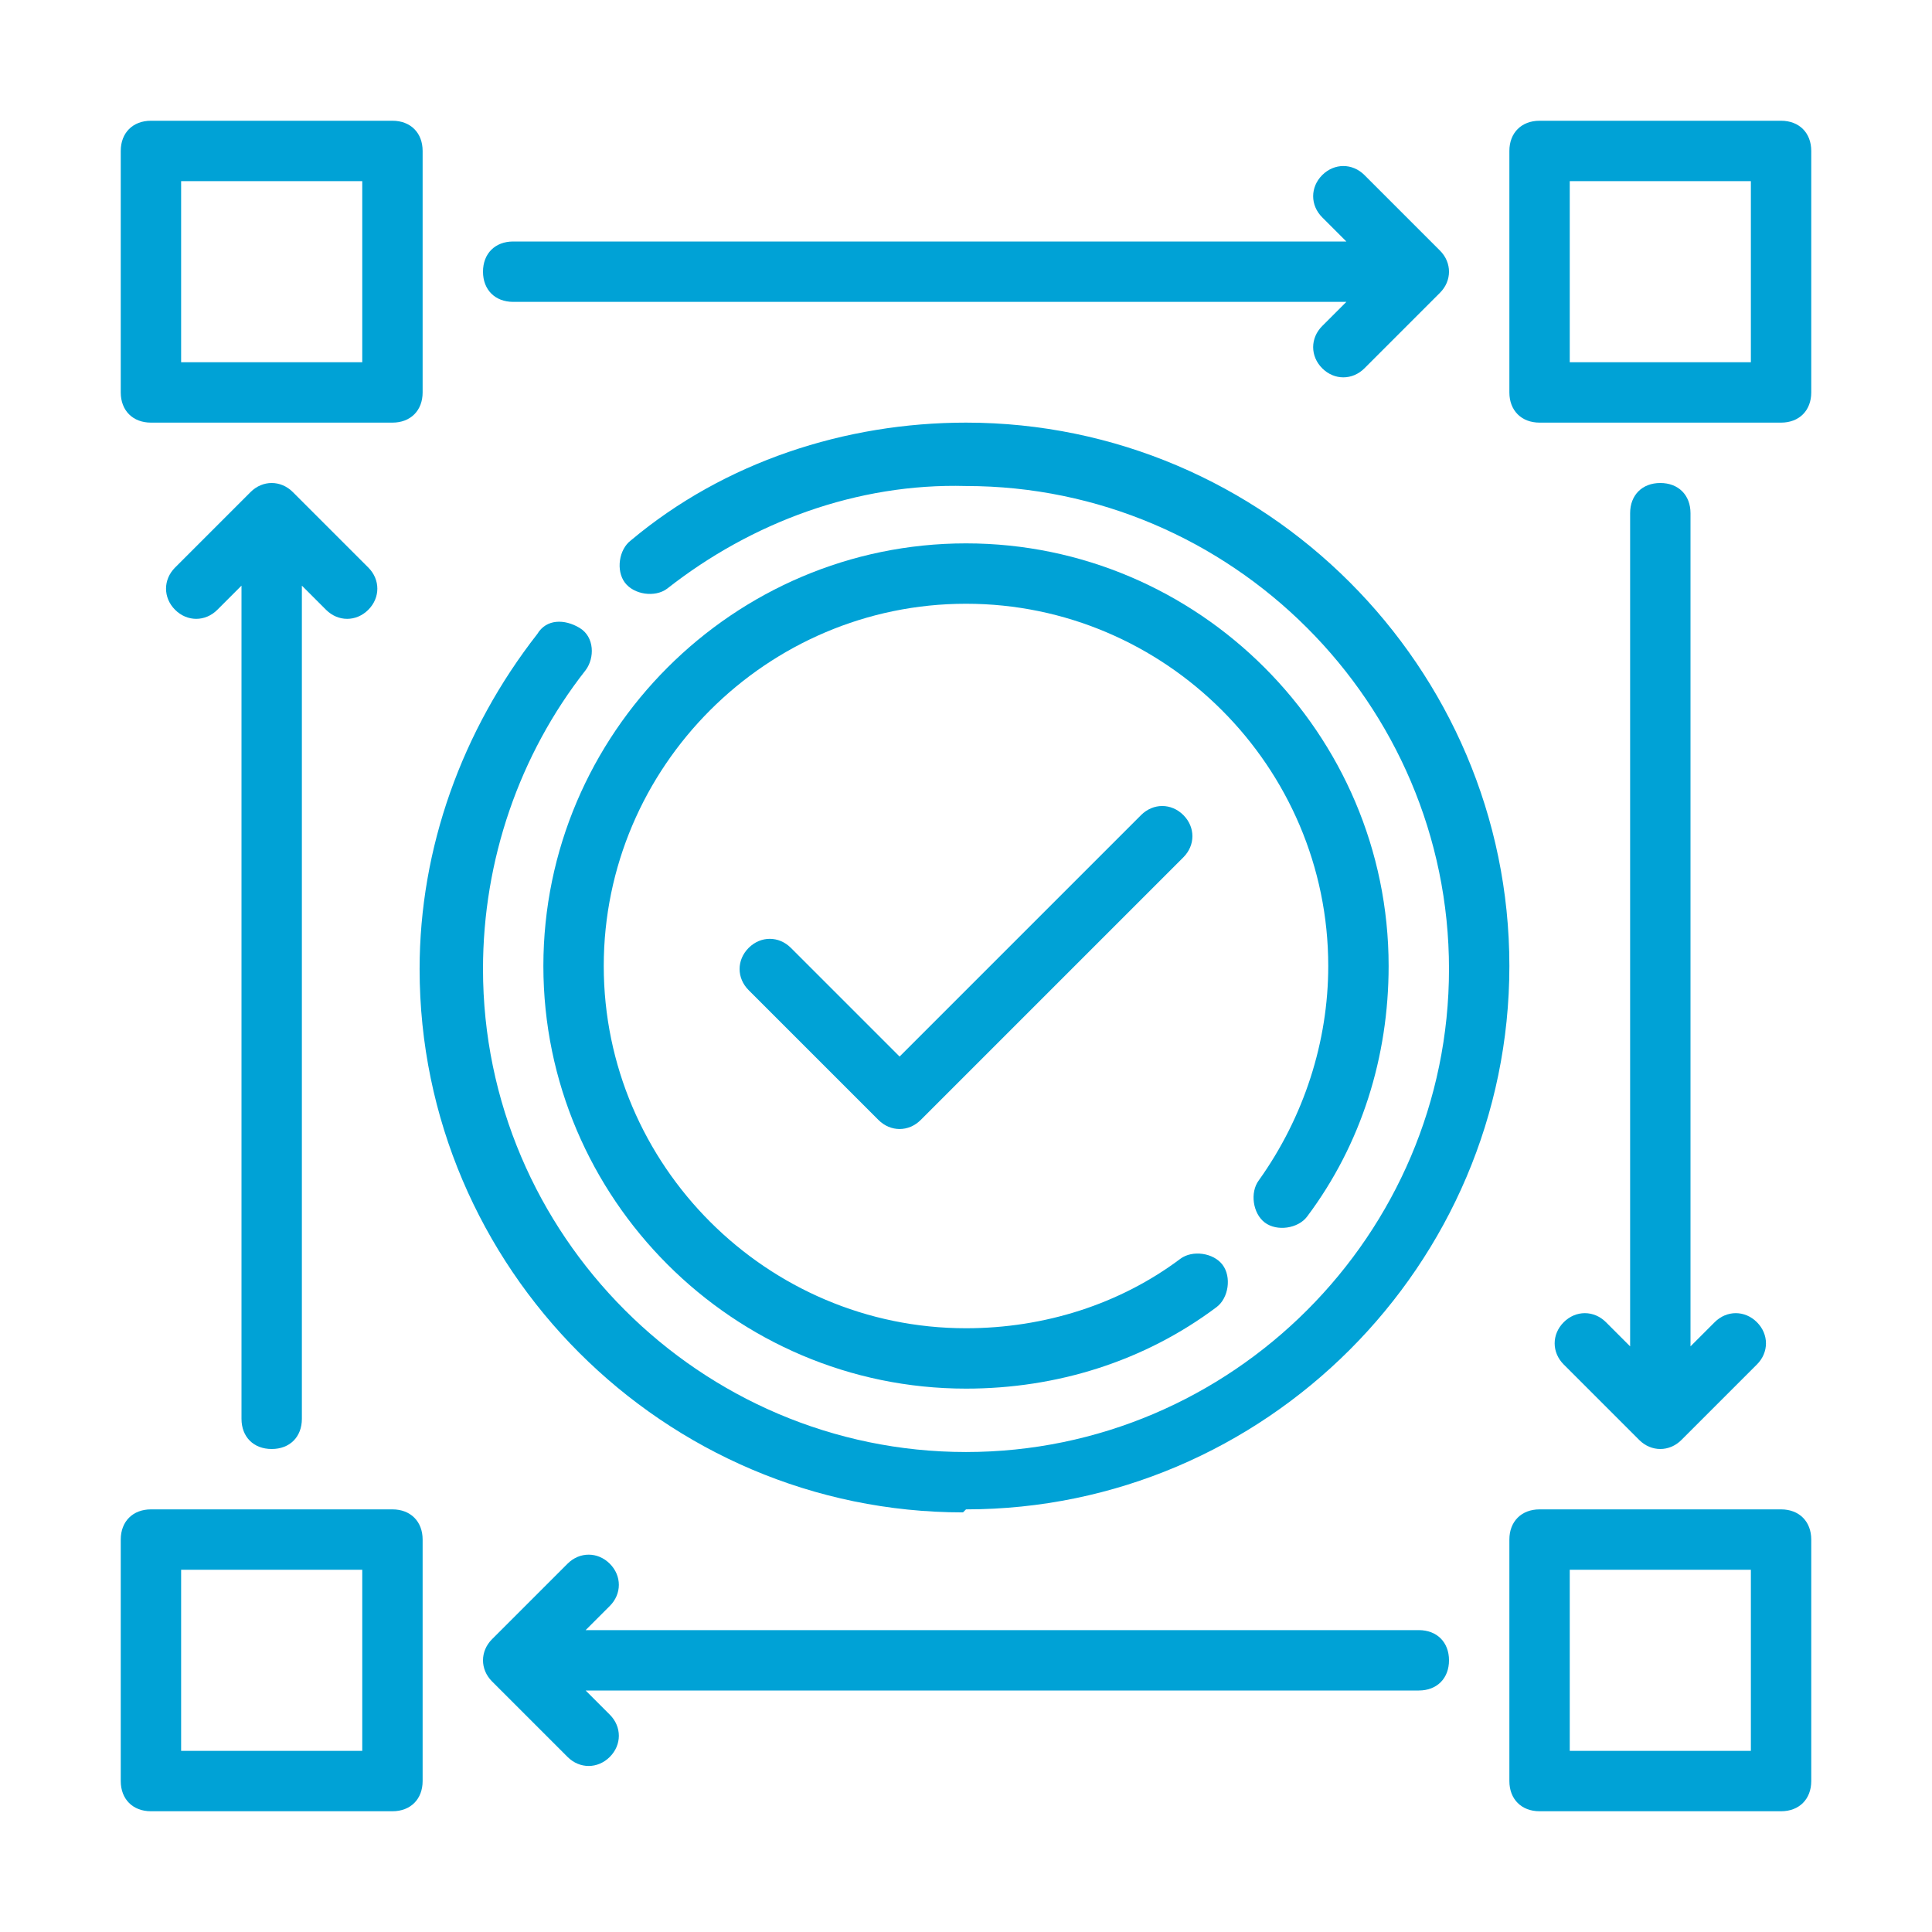
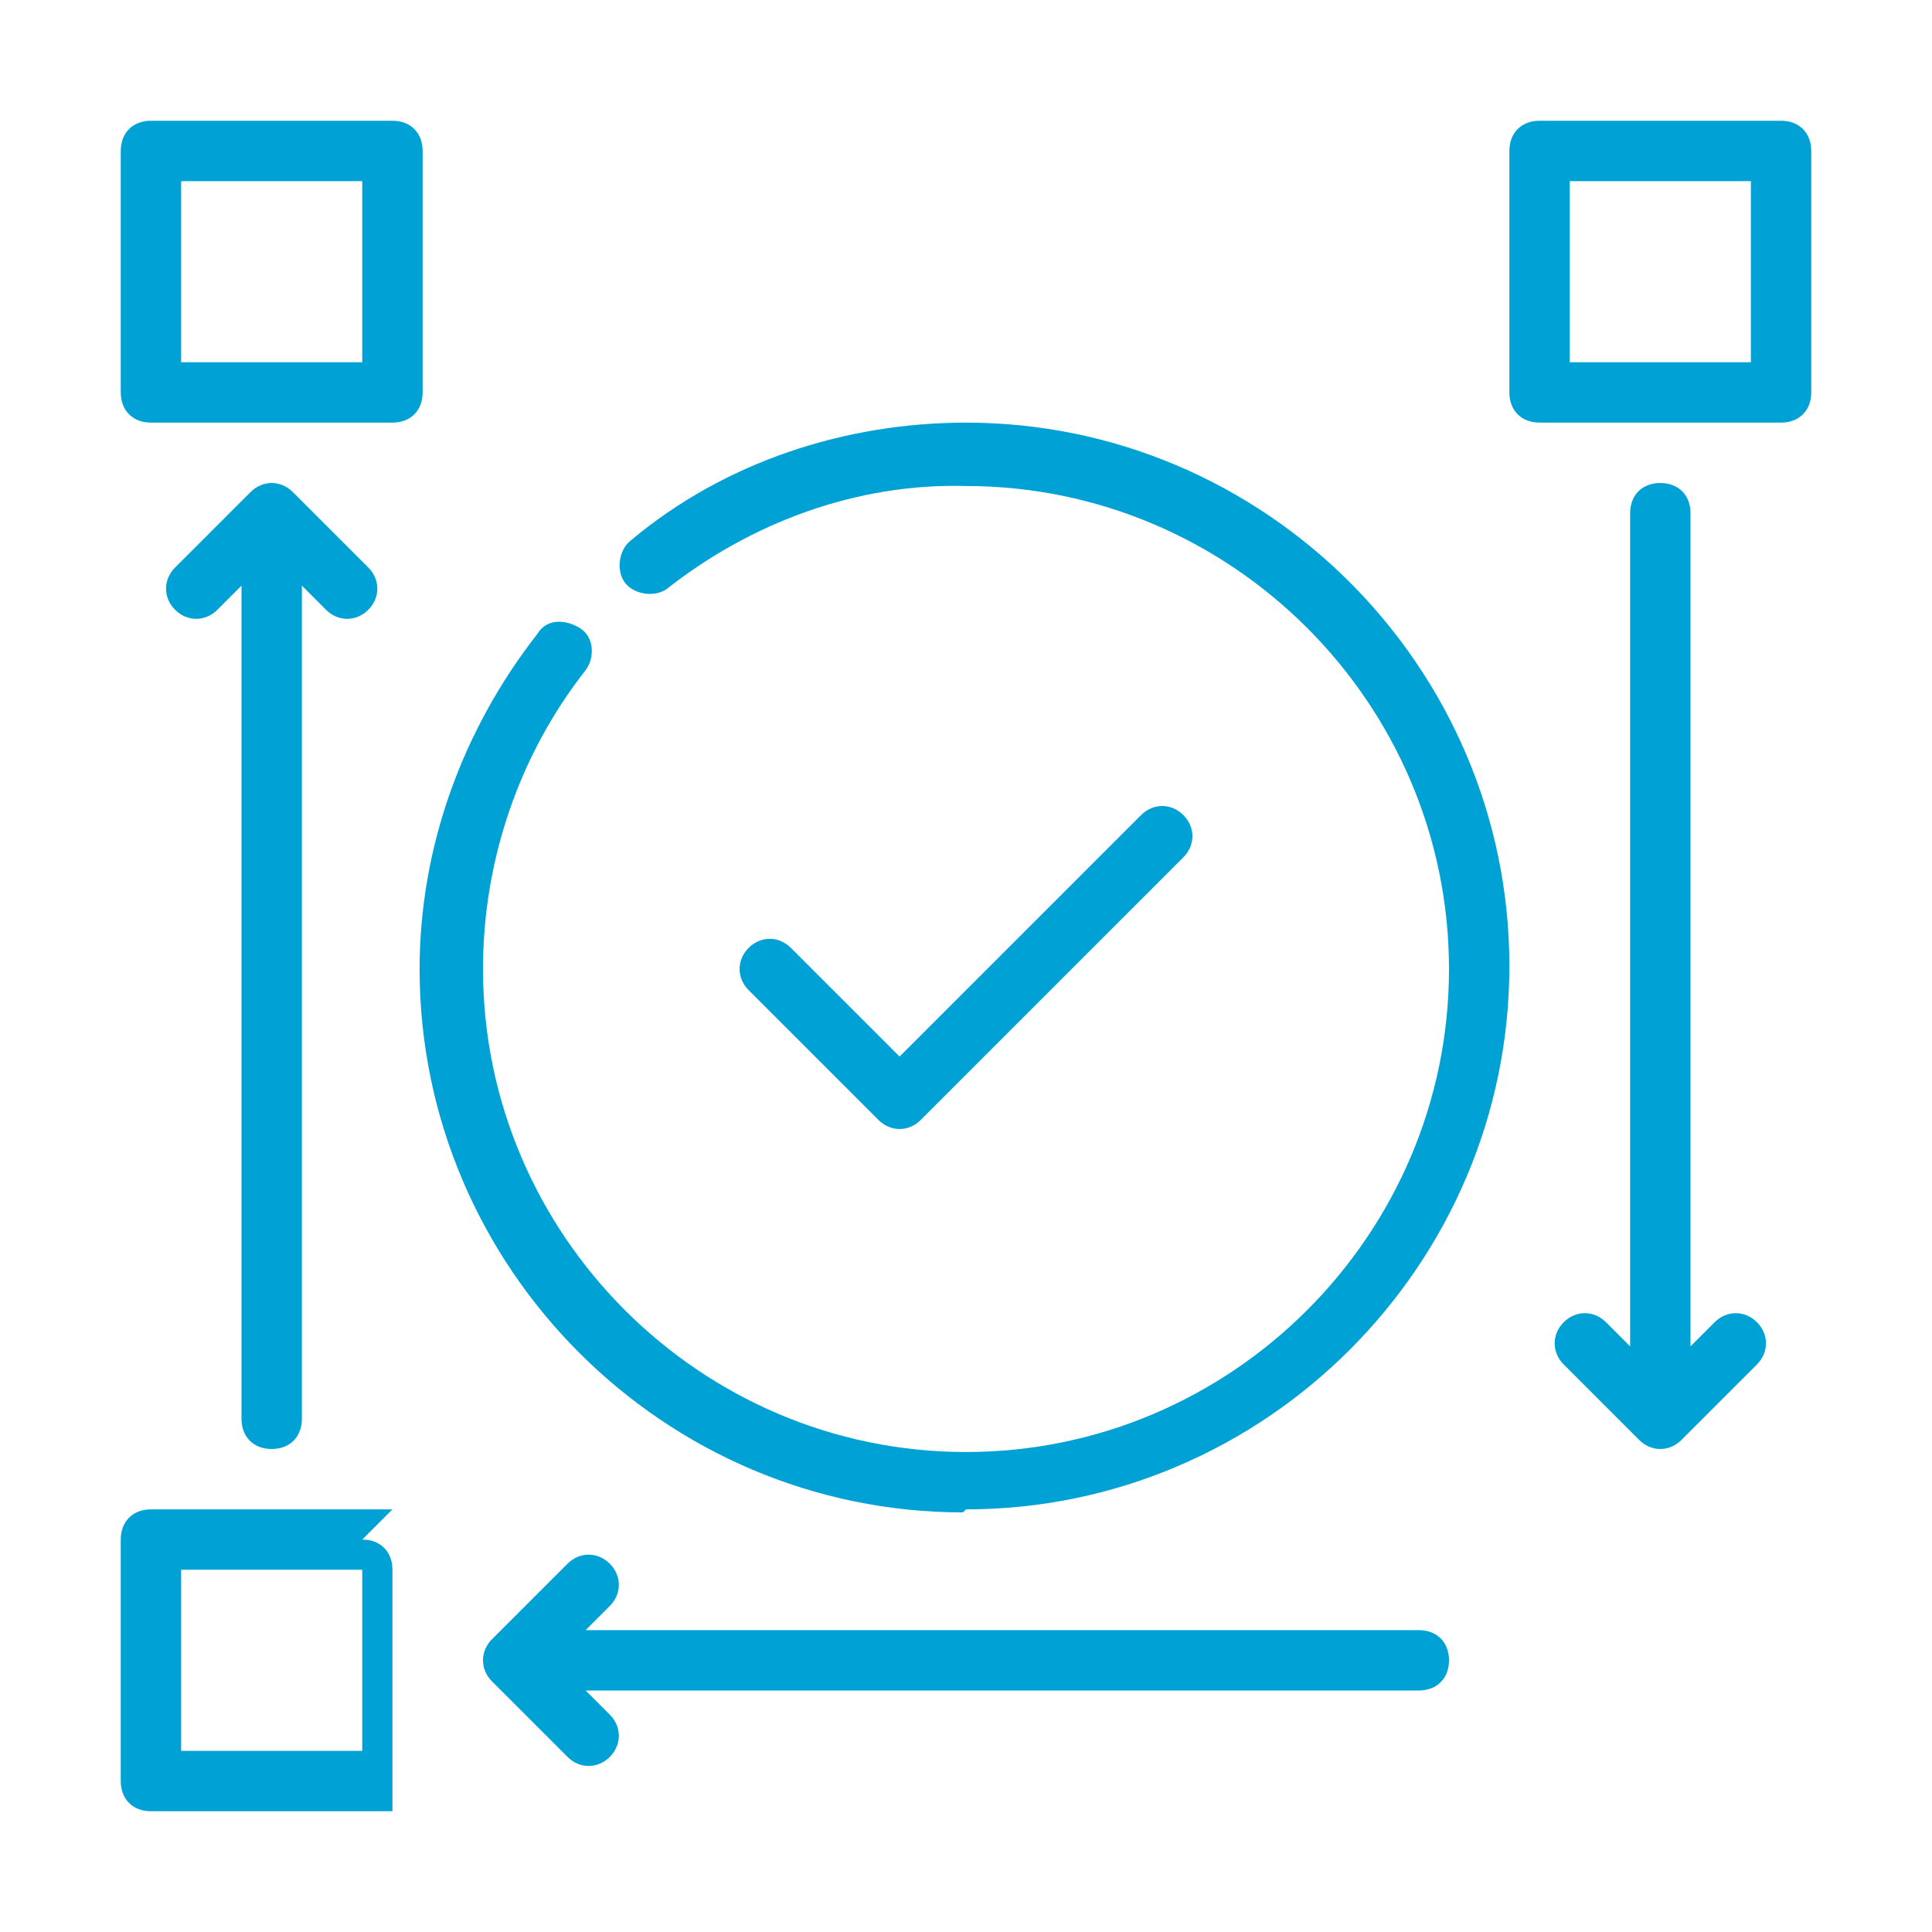
<svg xmlns="http://www.w3.org/2000/svg" id="line" viewBox="0 0 64 64">
  <defs>
    <style>      .st0 {        fill: #00a2d6;      }    </style>
  </defs>
  <path class="st0" d="M5,14h8c.6,0,1-.4,1-1h0V5c0-.6-.4-1-1-1,0,0,0,0,0,0H5c-.6,0-1,.4-1,1,0,0,0,0,0,0v8c0,.6.4,1,1,1h0ZM6,6h6v6h-6v-6Z" />
-   <path class="st0" d="M13,50H5c-.6,0-1,.4-1,1,0,0,0,0,0,0v8c0,.6.4,1,1,1h8c.6,0,1-.4,1-1h0v-8c0-.6-.4-1-1-1h0ZM12,58h-6v-6h6v6Z" />
+   <path class="st0" d="M13,50H5c-.6,0-1,.4-1,1,0,0,0,0,0,0v8c0,.6.4,1,1,1h8h0v-8c0-.6-.4-1-1-1h0ZM12,58h-6v-6h6v6Z" />
  <path class="st0" d="M59,4h-8c-.6,0-1,.4-1,1h0v8c0,.6.4,1,1,1h8c.6,0,1-.4,1-1h0V5c0-.6-.4-1-1-1,0,0,0,0,0,0ZM58,12h-6v-6h6v6Z" />
-   <path class="st0" d="M59,50h-8c-.6,0-1,.4-1,1h0v8c0,.6.4,1,1,1h8c.6,0,1-.4,1-1h0v-8c0-.6-.4-1-1-1h0ZM58,58h-6v-6h6v6Z" />
-   <path class="st0" d="M17,10h27.6l-.8.8c-.4.4-.4,1,0,1.4.4.4,1,.4,1.4,0,0,0,0,0,0,0l2.5-2.5c.4-.4.4-1,0-1.4,0,0,0,0,0,0l-2.5-2.5c-.4-.4-1-.4-1.4,0-.4.4-.4,1,0,1.4l.8.8h-27.6c-.6,0-1,.4-1,1s.4,1,1,1Z" />
  <path class="st0" d="M9,48c.6,0,1-.4,1-1h0v-27.6l.8.8c.4.4,1,.4,1.4,0,.4-.4.4-1,0-1.4l-2.5-2.5c-.4-.4-1-.4-1.4,0h0s-2.5,2.5-2.5,2.5c-.4.4-.4,1,0,1.4.4.4,1,.4,1.4,0l.8-.8v27.6c0,.6.4,1,1,1h0Z" />
  <path class="st0" d="M47,54h-27.6l.8-.8c.4-.4.4-1,0-1.4-.4-.4-1-.4-1.4,0l-2.5,2.5c-.4.4-.4,1,0,1.4,0,0,0,0,0,0l2.5,2.5c.4.4,1,.4,1.4,0,.4-.4.4-1,0-1.4,0,0,0,0,0,0l-.8-.8h27.6c.6,0,1-.4,1-1s-.4-1-1-1Z" />
  <path class="st0" d="M55,16c-.6,0-1,.4-1,1h0v27.6l-.8-.8c-.4-.4-1-.4-1.4,0-.4.4-.4,1,0,1.4l2.5,2.5c.4.4,1,.4,1.4,0h0s2.5-2.5,2.5-2.5c.4-.4.4-1,0-1.4-.4-.4-1-.4-1.4,0l-.8.8v-27.6c0-.6-.4-1-1-1h0Z" />
  <path class="st0" d="M32,50c9.9,0,18-8.1,18-18s-8.1-18-18-18c-4,0-8,1.3-11.1,3.9-.4.3-.5,1-.2,1.4.3.4,1,.5,1.4.2,2.8-2.2,6.3-3.5,9.9-3.4,8.8,0,16,7.2,16,16s-7.2,16-16,16-16-7.2-16-16c0-3.6,1.2-7.1,3.4-9.9.3-.4.3-1.1-.2-1.4s-1.1-.3-1.4.2c0,0,0,0,0,0-2.5,3.2-3.9,7.1-3.9,11.1,0,9.9,8.1,18,18,18Z" />
-   <path class="st0" d="M41.9,40.5c.4.3,1.1.2,1.4-.2,0,0,0,0,0,0,1.8-2.4,2.7-5.3,2.7-8.3,0-7.7-6.3-14-14-14s-14,6.3-14,14,6.3,14,14,14c3,0,5.9-.9,8.3-2.7.4-.3.5-1,.2-1.4s-1-.5-1.4-.2c0,0,0,0,0,0-2,1.5-4.5,2.3-7.1,2.3-6.6,0-12-5.4-12-12s5.4-12,12-12,12,5.4,12,12c0,2.5-.8,5-2.3,7.1-.3.4-.2,1.1.2,1.4,0,0,0,0,0,0Z" />
  <path class="st0" d="M37.8,27l-8,8-3.6-3.6c-.4-.4-1-.4-1.4,0-.4.4-.4,1,0,1.4,0,0,0,0,0,0l4.3,4.3c.4.4,1,.4,1.4,0,0,0,0,0,0,0l8.7-8.7c.4-.4.4-1,0-1.4s-1-.4-1.4,0c0,0,0,0,0,0Z" />
</svg>